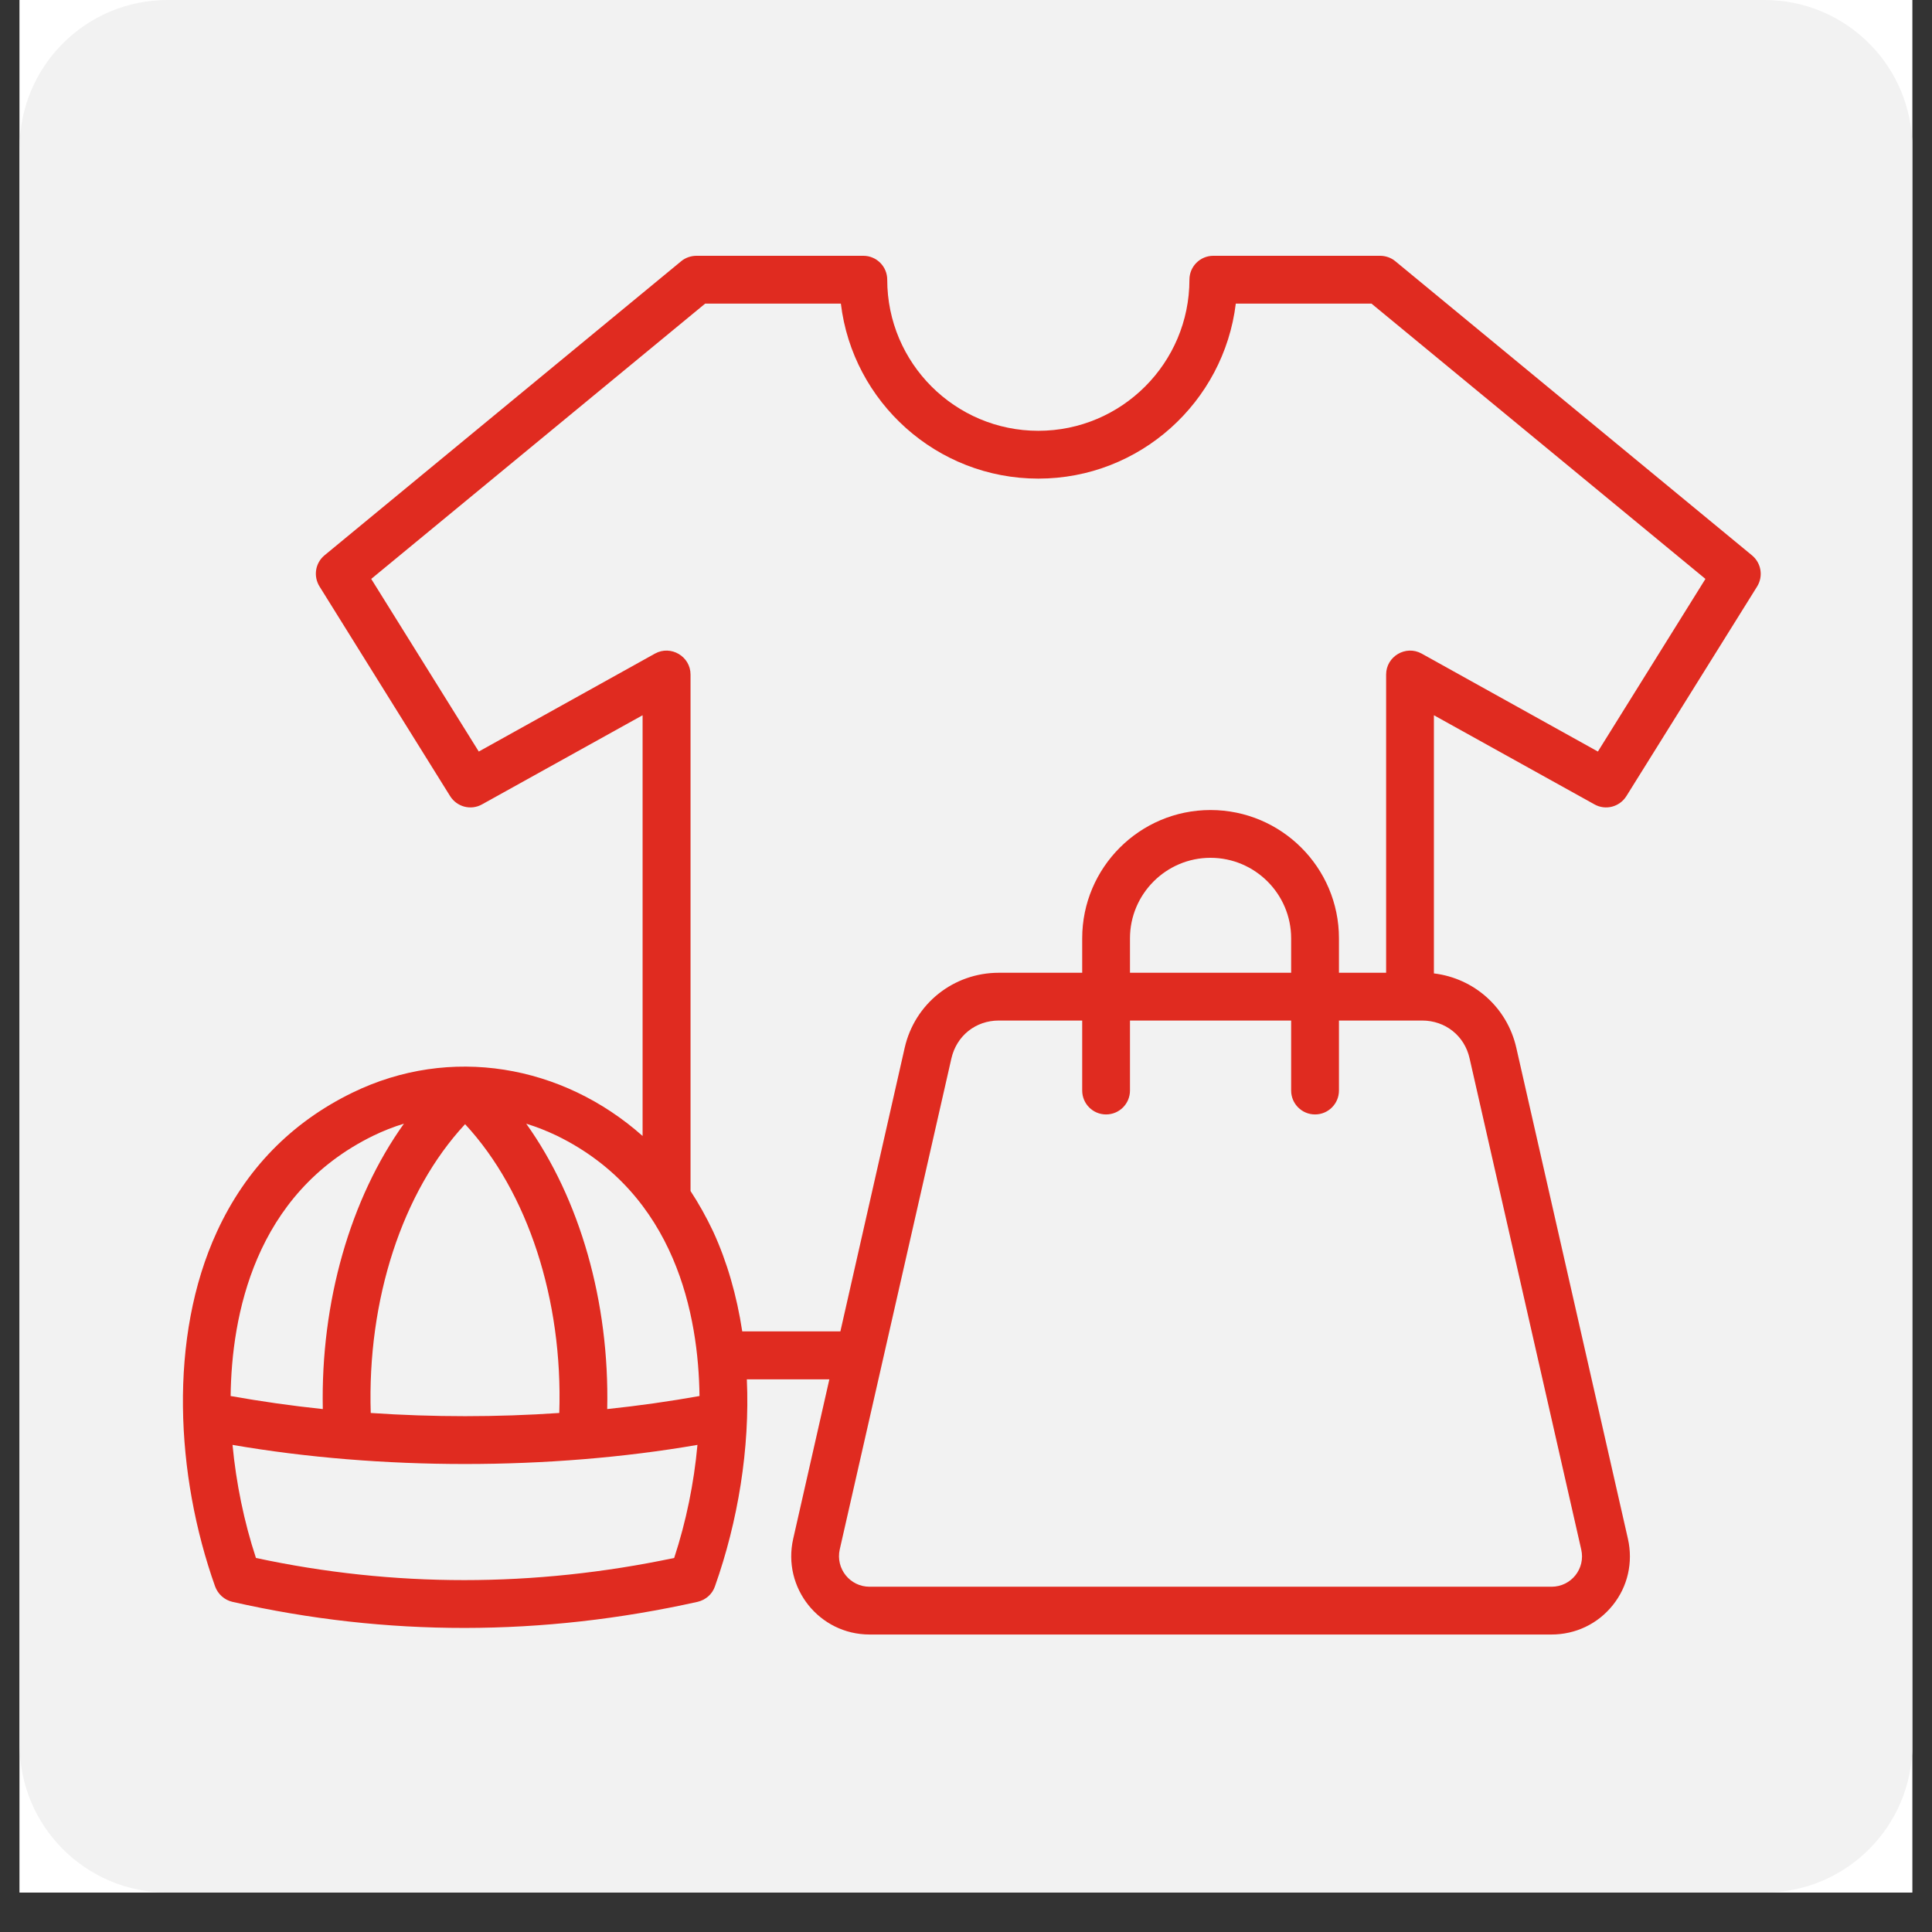
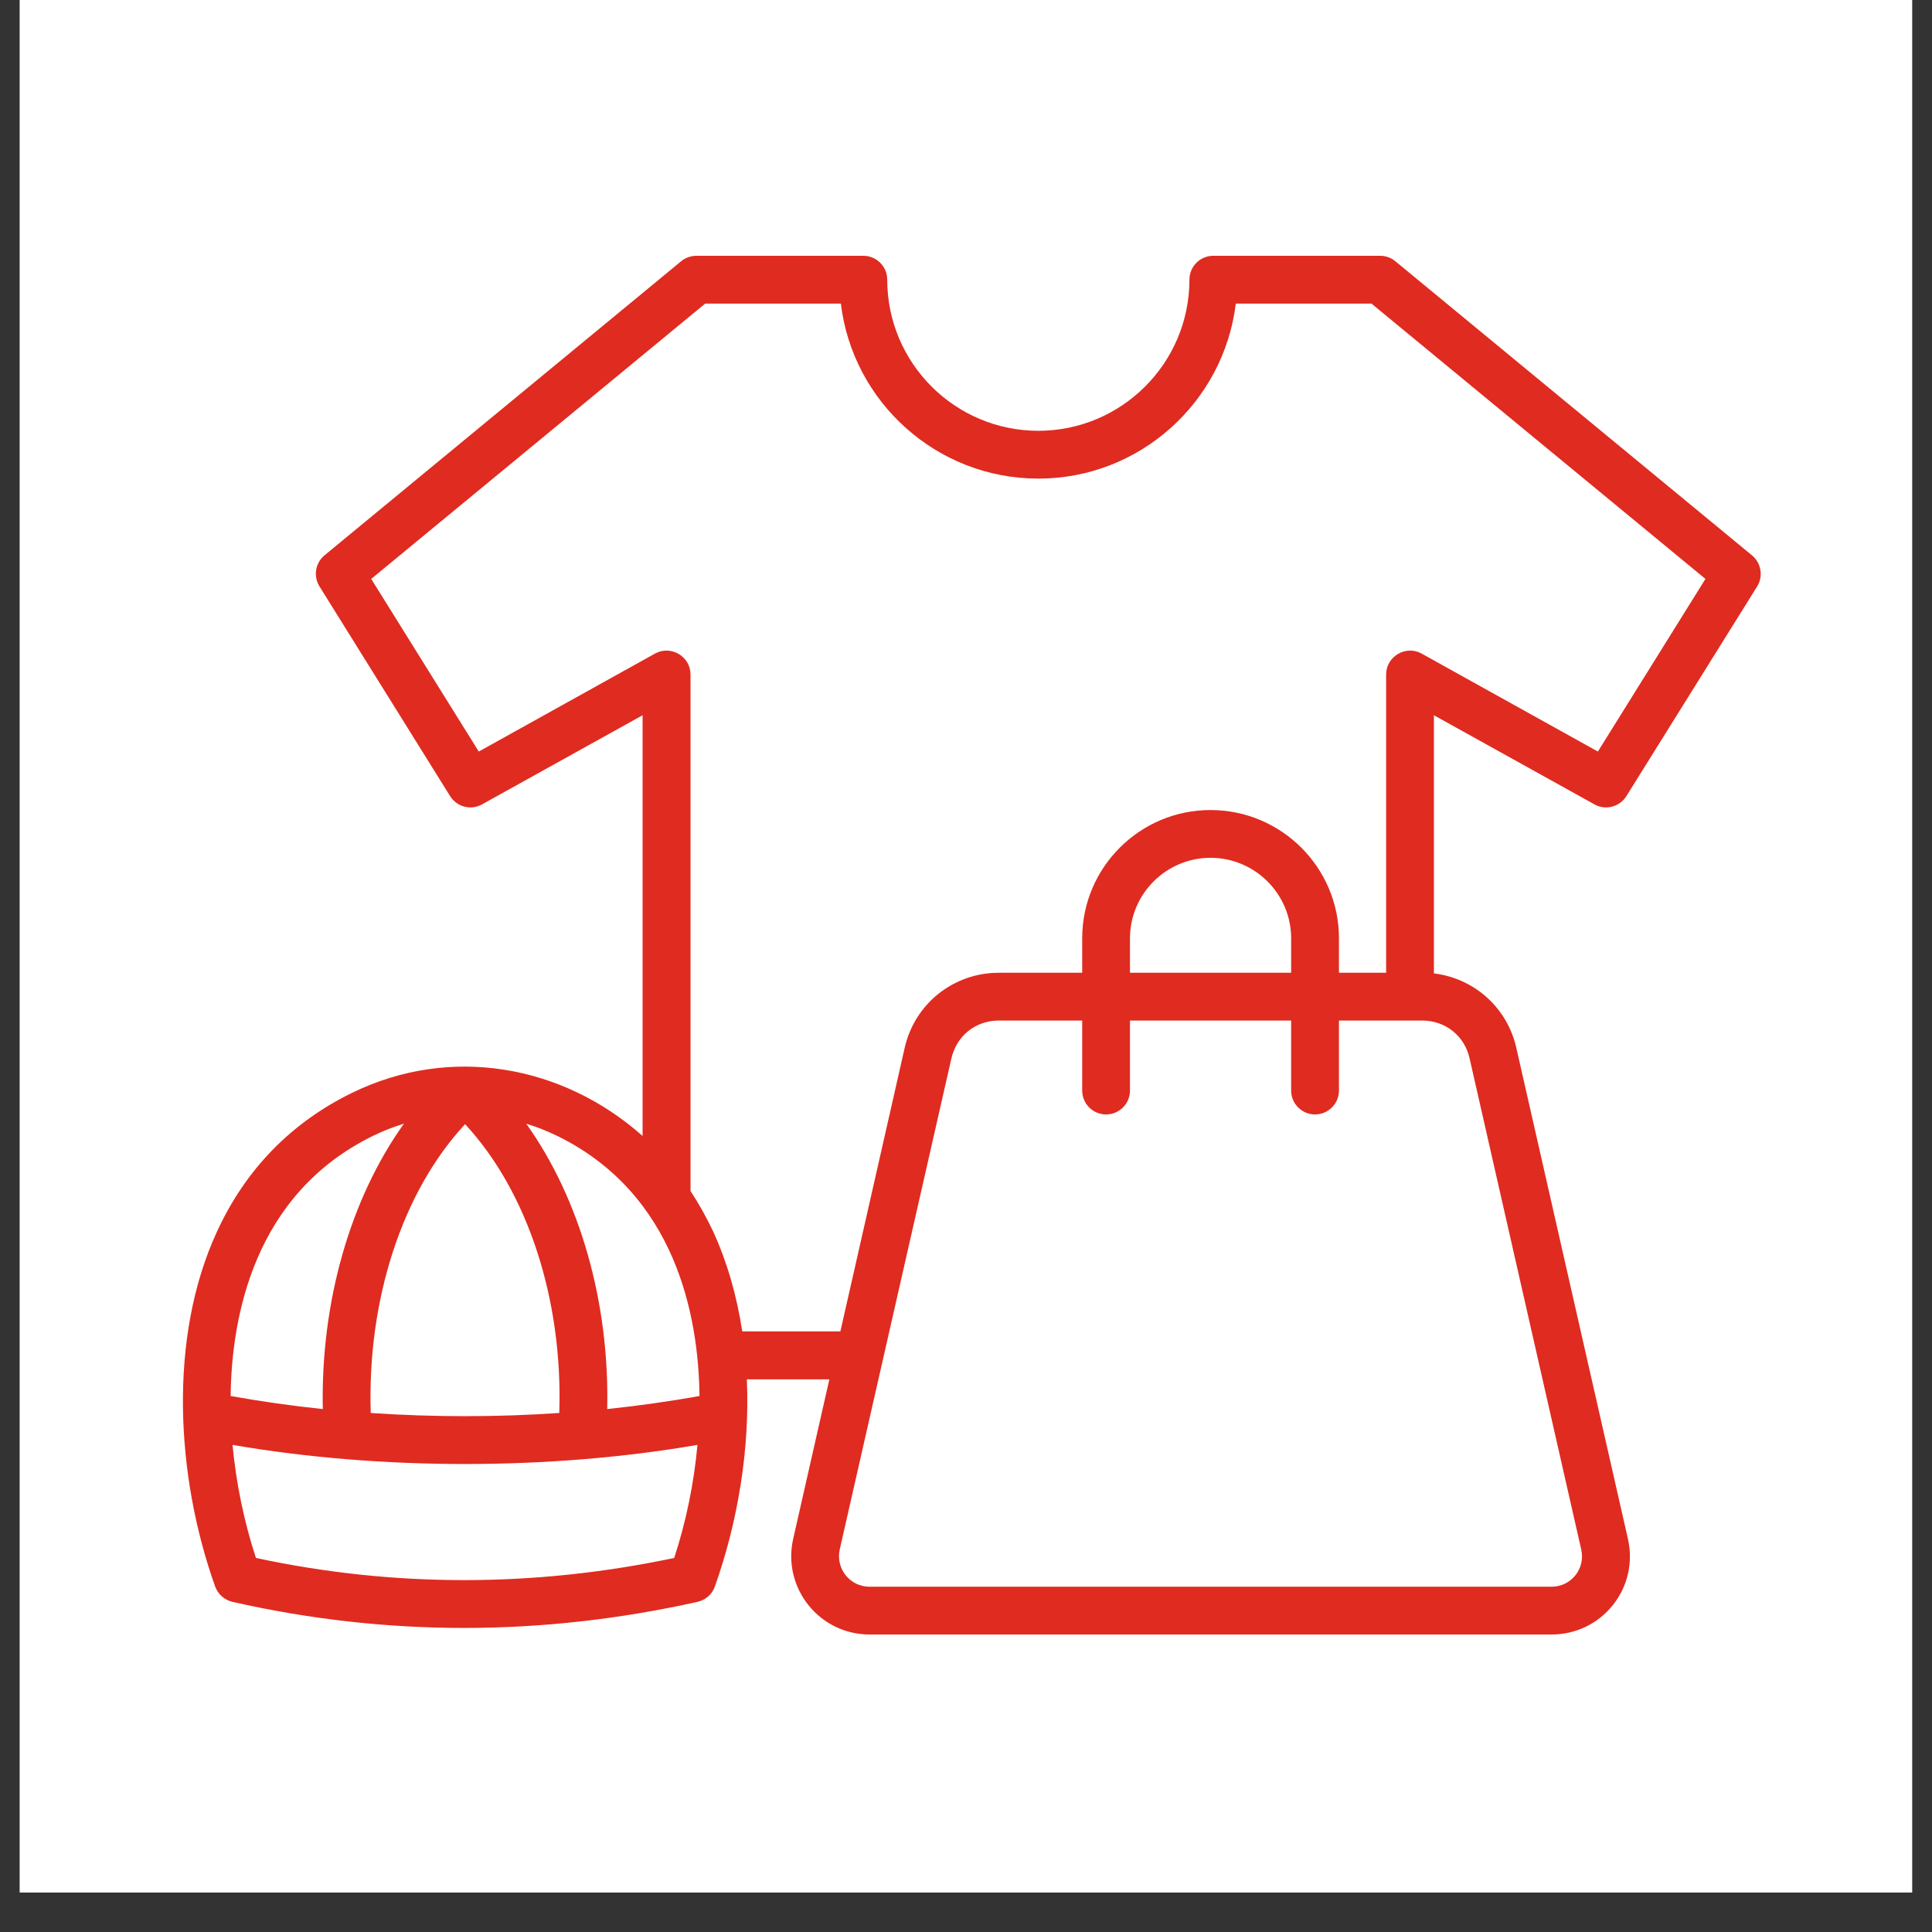
<svg xmlns="http://www.w3.org/2000/svg" width="64" zoomAndPan="magnify" viewBox="0 0 48 48" height="64" preserveAspectRatio="xMidYMid meet" version="1.0">
  <rect x="0" y="0" width="48" height="48" fill="#333333" stroke="none" />
  <defs>
    <clipPath id="806e2963f9">
      <path d="M 0.488 0 L 47.508 0 L 47.508 47.02 L 0.488 47.02 Z M 0.488 0 " clip-rule="nonzero" />
    </clipPath>
    <clipPath id="381714f5ef">
      <path d="M 0.488 0 L 47.508 0 L 47.508 47.02 L 0.488 47.02 Z M 0.488 0 " clip-rule="nonzero" />
    </clipPath>
    <clipPath id="99967530c5">
-       <path d="M 4.164 0 L 43.836 0 C 45.867 0 47.512 1.645 47.512 3.672 L 47.512 43.348 C 47.512 45.375 45.867 47.02 43.836 47.02 L 4.164 47.02 C 2.133 47.02 0.488 45.375 0.488 43.348 L 0.488 3.672 C 0.488 1.645 2.133 0 4.164 0 Z M 4.164 0 " clip-rule="nonzero" />
-     </clipPath>
+       </clipPath>
    <clipPath id="75465eee32">
      <path d="M 4.18 6.316 L 43.852 6.316 L 43.852 40.848 L 4.18 40.848 Z M 4.18 6.316 " clip-rule="nonzero" />
    </clipPath>
  </defs>
  <g clip-path="url(#806e2963f9)">
    <path fill="#ffffff" d="M 0.488 0 L 47.512 0 L 47.512 47.02 L 0.488 47.02 Z M 0.488 0 " fill-opacity="1" fill-rule="nonzero" />
-     <path fill="#ffffff" d="M 0.488 0 L 47.512 0 L 47.512 47.02 L 0.488 47.02 Z M 0.488 0 " fill-opacity="1" fill-rule="nonzero" />
  </g>
  <g clip-path="url(#381714f5ef)">
    <g clip-path="url(#99967530c5)">
-       <path fill="#f2f2f2" d="M 0.488 0 L 47.512 0 L 47.512 47.02 L 0.488 47.02 Z M 0.488 0 " fill-opacity="1" fill-rule="nonzero" />
-     </g>
+       </g>
  </g>
  <g clip-path="url(#75465eee32)">
    <path fill="#e02b20" d="M 36.512 26.297 L 39.285 38.496 C 39.395 38.973 39.035 39.422 38.547 39.422 L 21.605 39.422 C 21.117 39.422 20.758 38.973 20.863 38.496 L 23.637 26.297 C 23.766 25.734 24.238 25.355 24.816 25.355 L 26.887 25.355 L 26.887 27.094 C 26.887 27.422 27.152 27.688 27.48 27.688 C 27.809 27.688 28.074 27.422 28.074 27.094 L 28.074 25.355 L 32.078 25.355 L 32.078 27.094 C 32.078 27.422 32.344 27.688 32.672 27.688 C 33 27.688 33.266 27.422 33.266 27.094 L 33.266 25.355 L 35.332 25.355 C 35.91 25.355 36.387 25.734 36.512 26.297 Z M 32.078 24.168 L 28.074 24.168 L 28.074 23.312 C 28.074 22.211 28.973 21.312 30.074 21.312 C 31.18 21.312 32.078 22.211 32.078 23.312 Z M 18.441 33.078 L 20.879 33.078 L 22.477 26.031 C 22.727 24.934 23.691 24.168 24.816 24.168 L 26.887 24.168 L 26.887 23.312 C 26.887 21.555 28.316 20.125 30.074 20.125 C 31.836 20.125 33.266 21.555 33.266 23.312 L 33.266 24.168 L 34.438 24.168 L 34.438 16.758 C 34.438 16.309 34.926 16.02 35.32 16.238 L 39.699 18.672 L 42.371 14.383 L 34.074 7.543 L 30.703 7.543 C 30.406 9.988 28.32 11.891 25.797 11.891 C 23.273 11.891 21.184 9.988 20.891 7.543 L 17.52 7.543 L 9.223 14.383 L 11.895 18.672 L 16.273 16.238 C 16.668 16.02 17.156 16.309 17.156 16.758 L 17.156 29.59 C 17.363 29.906 17.551 30.242 17.719 30.598 C 18.062 31.344 18.305 32.184 18.441 33.078 Z M 15.086 35.008 C 15.145 32.348 14.406 29.781 13.074 27.918 C 13.332 27.996 13.586 28.098 13.832 28.215 C 16.801 29.664 17.355 32.711 17.379 34.684 C 16.637 34.816 15.867 34.926 15.086 35.008 Z M 16.75 38.707 C 13.27 39.441 9.777 39.441 6.359 38.707 C 6.062 37.805 5.867 36.848 5.777 35.898 C 9.449 36.531 13.656 36.531 17.328 35.898 C 17.242 36.848 17.047 37.801 16.75 38.707 Z M 5.73 34.684 C 5.754 32.711 6.309 29.664 9.277 28.215 C 9.52 28.098 9.773 27.996 10.035 27.918 C 8.703 29.781 7.965 32.348 8.02 35.008 C 7.238 34.926 6.473 34.816 5.73 34.684 Z M 13.895 35.105 C 12.348 35.211 10.762 35.211 9.211 35.105 C 9.121 32.297 9.992 29.609 11.555 27.93 C 13.113 29.609 13.988 32.297 13.895 35.105 Z M 39.613 19.984 C 39.891 20.141 40.238 20.047 40.406 19.781 L 43.656 14.57 C 43.812 14.316 43.758 13.988 43.527 13.797 L 34.664 6.488 C 34.559 6.402 34.426 6.355 34.285 6.355 L 30.145 6.355 C 29.816 6.355 29.551 6.621 29.551 6.949 C 29.551 9.02 27.867 10.703 25.797 10.703 C 23.727 10.703 22.043 9.02 22.043 6.949 C 22.043 6.621 21.777 6.355 21.449 6.355 L 17.305 6.355 C 17.168 6.355 17.031 6.402 16.926 6.488 L 8.062 13.797 C 7.832 13.988 7.781 14.316 7.938 14.57 L 11.184 19.781 C 11.352 20.047 11.699 20.141 11.977 19.984 L 15.965 17.77 L 15.965 28.223 C 13.973 26.453 11.188 25.961 8.754 27.148 C 7.238 27.887 6.105 29.047 5.391 30.598 C 4.18 33.223 4.363 36.656 5.344 39.414 C 5.414 39.605 5.574 39.75 5.773 39.797 C 9.613 40.668 13.477 40.656 17.332 39.797 C 17.531 39.75 17.695 39.609 17.762 39.414 C 18.336 37.797 18.633 35.98 18.555 34.27 L 20.605 34.27 L 19.707 38.23 C 19.43 39.449 20.355 40.609 21.605 40.609 L 38.547 40.609 C 39.145 40.609 39.699 40.344 40.07 39.879 C 40.441 39.418 40.578 38.816 40.445 38.23 L 37.672 26.031 C 37.445 25.031 36.625 24.305 35.625 24.184 L 35.625 17.77 Z M 39.613 19.984 " fill-opacity="1" fill-rule="evenodd" />
  </g>
</svg>